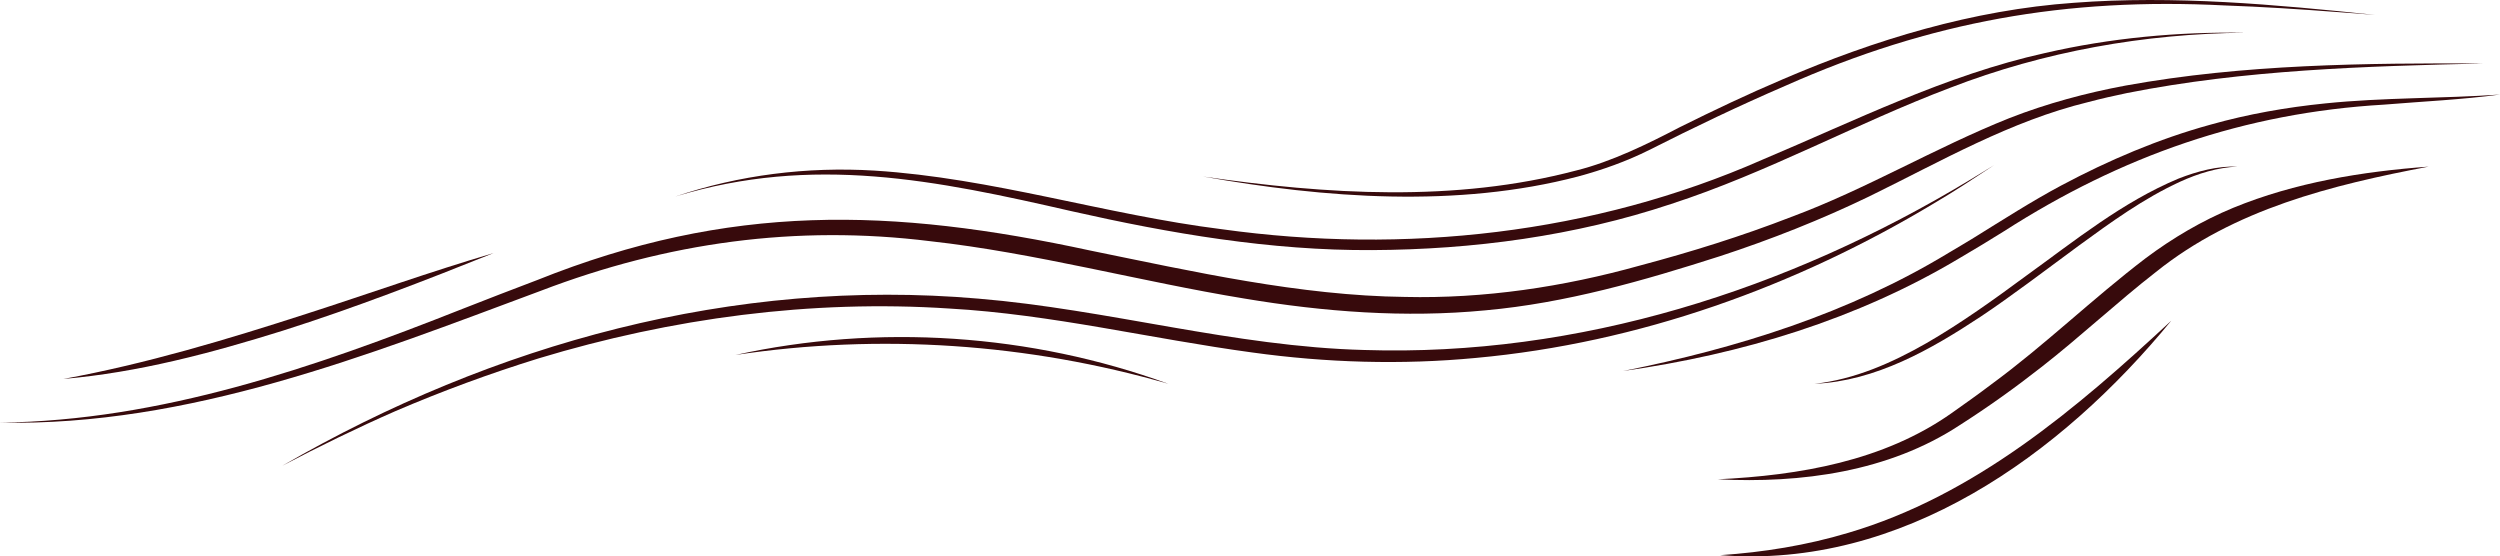
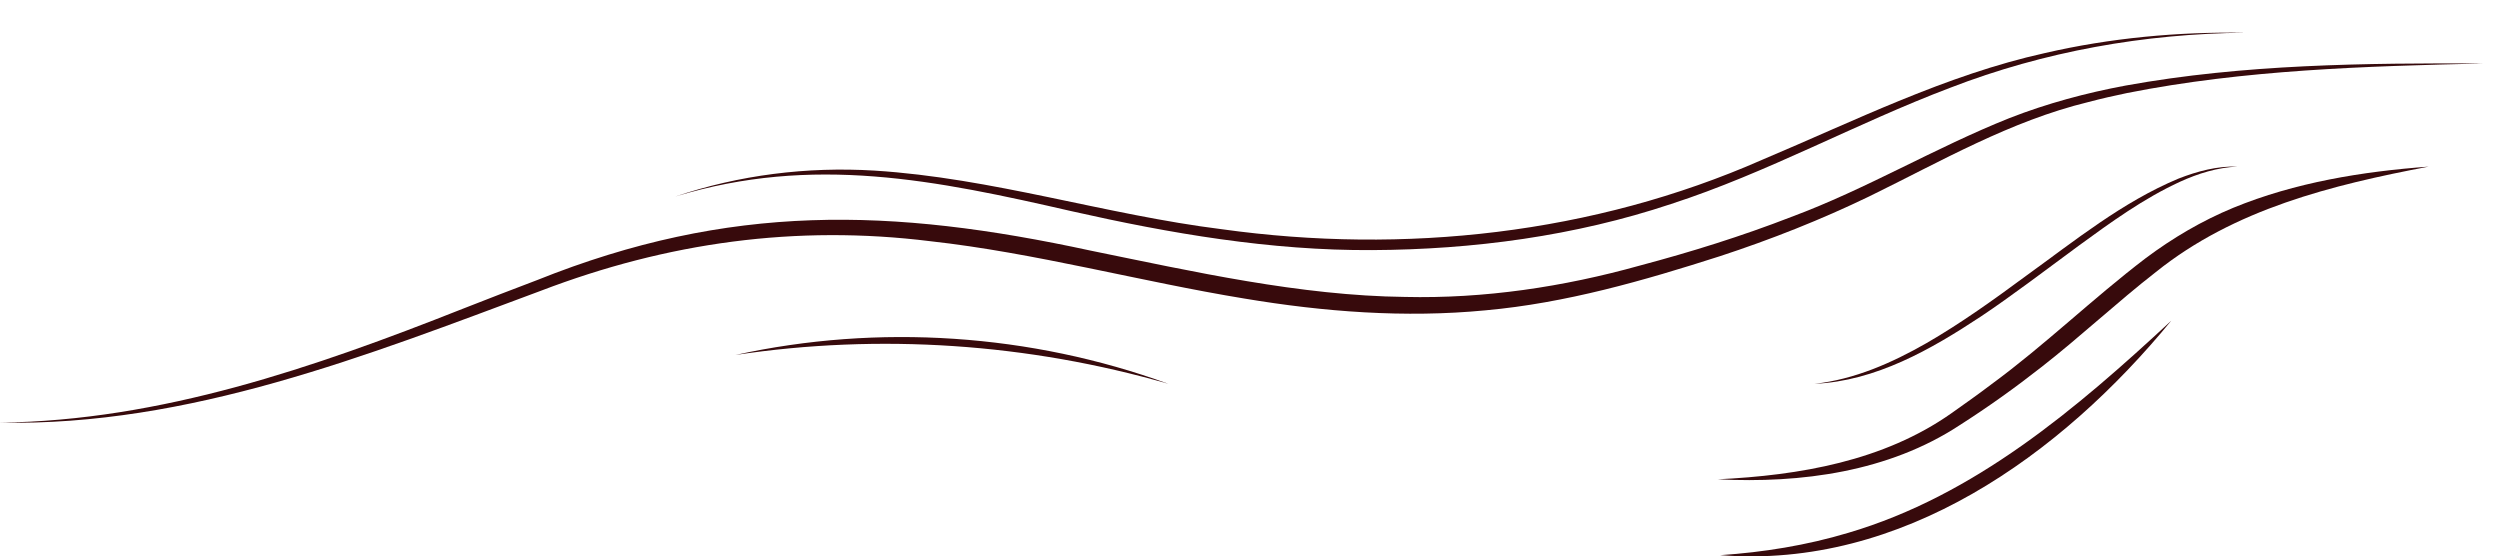
<svg xmlns="http://www.w3.org/2000/svg" id="Layer_2" data-name="Layer 2" viewBox="0 0 1405.61 312.81">
  <defs>
    <style> .cls-1 { fill: #370a0c; stroke-width: 0px; } </style>
  </defs>
  <g id="Layer_1-2" data-name="Layer 1">
    <g>
-       <path class="cls-1" d="M158.92,261.76c118.75-68.62,253.59-105.73,391.14-93.86,72.86,6.05,143.77,27.01,217,28.88,120.58,3.85,238.21-33.77,340.78-95.79,0,0,13.36-8.17,13.36-8.17-10.65,7.01-22.24,14.7-33.05,21.04-78.41,47.28-166.91,79.02-258.34,87.38-41.81,3.98-84.13,2.71-125.71-3.06-56.88-7.69-112.8-21.46-170.18-24.7-77.84-5.15-156.39,5.41-230.96,27.98-27.25,8.42-54.41,18.43-80.64,29.69-21.06,9.22-43.05,19.93-63.42,30.63h0Z" />
      <path class="cls-1" d="M0,237.63c90.42-1.1,176.83-31.05,260.01-63.95,13.96-5.44,27.92-10.92,41.98-16.2,108.27-43.4,199.18-40.8,311.22-16.57,57.68,11.76,117.77,25.36,176.71,26.04,44.62,1.05,89.06-5.63,131.99-17.61,28.84-7.66,57.36-16.55,85.17-27.34,42.21-15.66,80.93-38.94,122.75-55.61,21.1-8.24,43.03-14.14,65.27-18.28,66.56-12.07,134.5-12.67,201.91-12.44-67.23,1.56-134.96,3.53-201.08,16.64-7.31,1.5-14.57,3.17-21.77,5.07-43.92,10.69-82.64,33.23-123.13,53.02-27.1,13.11-55.22,24.21-83.82,33.59-43.05,13.8-86.86,26.44-132.05,30.5-45.18,4.36-90.94.84-135.52-6.63-58.09-9.5-118.15-25.79-176.59-32.24-75.49-9.37-147.96.73-218.87,27.84C206.35,199.86,106.11,239.73,0,237.63h0Z" />
-       <path class="cls-1" d="M277.48,142.3c-39.06,15.69-78.38,30.89-118.52,43.64-40.17,12.55-81.26,23.52-123.31,27.12,46.54-8.52,91.86-22.15,136.8-36.67,35.03-11.27,69.7-23.69,105.02-34.09h0Z" />
      <path class="cls-1" d="M413.5,199.58c80.38-17.71,166.06-11.94,243.4,16.22-78.89-22.75-162.19-28.41-243.4-16.22h0Z" />
      <path class="cls-1" d="M379.69,110.5c35.9-12.16,74.14-16.88,111.97-14.58,66.18,4.12,129.84,24.8,195.44,32.98,102.37,14.24,208.71,2.72,303.64-39.04,52.15-21.97,103.33-47.67,158.98-60.02,36.88-8.53,74.82-12.01,112.62-11.44-56.59.52-113.01,10.51-165.83,30.94-53.01,20.06-102.89,47.84-156.95,65.35-54.07,18.04-111.25,25.65-168.14,25.93-56.94.34-113.51-9.35-168.77-21.84-76.48-17.51-145.51-31.89-222.95-8.28h0Z" />
-       <path class="cls-1" d="M676.39,99.25c69.33,10.08,141.58,14.69,209.93-3.42,19.82-4.93,40.11-14.91,58.2-24.35,19.02-9.44,38.19-18.57,57.74-26.86,52.02-22.37,107.05-39.05,163.76-43.05,56.51-4.29,113.19.98,169.38,6.81-7.05-.53-14.09-1.11-21.14-1.6-21.13-1.59-42.28-2.98-63.45-3.72-88.91-4.54-165.62,8.99-247.01,45.18-25.9,11.16-51.34,23.36-76.56,36.11-12.78,6.38-26.27,11.18-40,14.88-67.83,17.8-142.48,12.19-210.86.02h0Z" />
    </g>
-     <path class="cls-1" d="M912.72,208.57c64.02-12.76,126.99-32.46,183.04-66.5,3.91-2.22,10.07-6.03,13.99-8.37,16.28-10.06,32.39-20.44,49.28-29.47,26.64-14.18,54.62-26.12,83.75-34.13,21.13-5.97,42.85-9.77,64.67-11.97,32.65-3.34,65.48-2.69,98.16-4.97-21.65,2.89-43.52,3.88-65.23,5.67-78.61,4.59-147.58,28.82-213.67,71.2-7.91,4.94-16.5,10.17-24.58,14.88-57.86,34.67-122.93,54.26-189.42,63.67h0Z" />
    <path class="cls-1" d="M1020.18,215.8c22.47-2.45,43.5-11.75,62.96-22.87,19.51-11.26,37.82-24.43,55.95-37.8,27.39-19.75,54.27-41.58,85.77-54.72,10.54-4.12,21.79-7.14,33.17-6.74-11.27.47-22.2,3.89-32.4,8.55-20.46,9.42-38.8,22.73-56.95,35.97-16.16,11.91-38.47,28.81-54.96,39.77-28.09,18.55-59.13,36.31-93.54,37.84h0Z" />
    <path class="cls-1" d="M965.87,269.48c45.85-2.2,93.11-10.24,131.35-37.16,7.49-5.31,15.23-10.76,22.51-16.31,30.11-22.09,56.86-48.14,86.59-70.78,15.15-11.37,31.75-21.13,49.28-28.38,34.85-14.3,72.57-20.42,109.91-23.17-54.52,10.38-109.22,23.84-153.36,59.25-21.82,16.97-42.48,36.4-64.48,53.54-14.71,11.56-30.16,22.57-45.92,32.63-39.89,26.19-89.12,32.76-135.86,30.39h0Z" />
    <path class="cls-1" d="M967.16,312.14c24.4-1.63,48.62-5.54,72.02-12.56,70.96-20.9,128.27-69.79,181.59-119.26-62.03,75.61-151.47,139.83-253.61,131.82h0Z" />
  </g>
</svg>